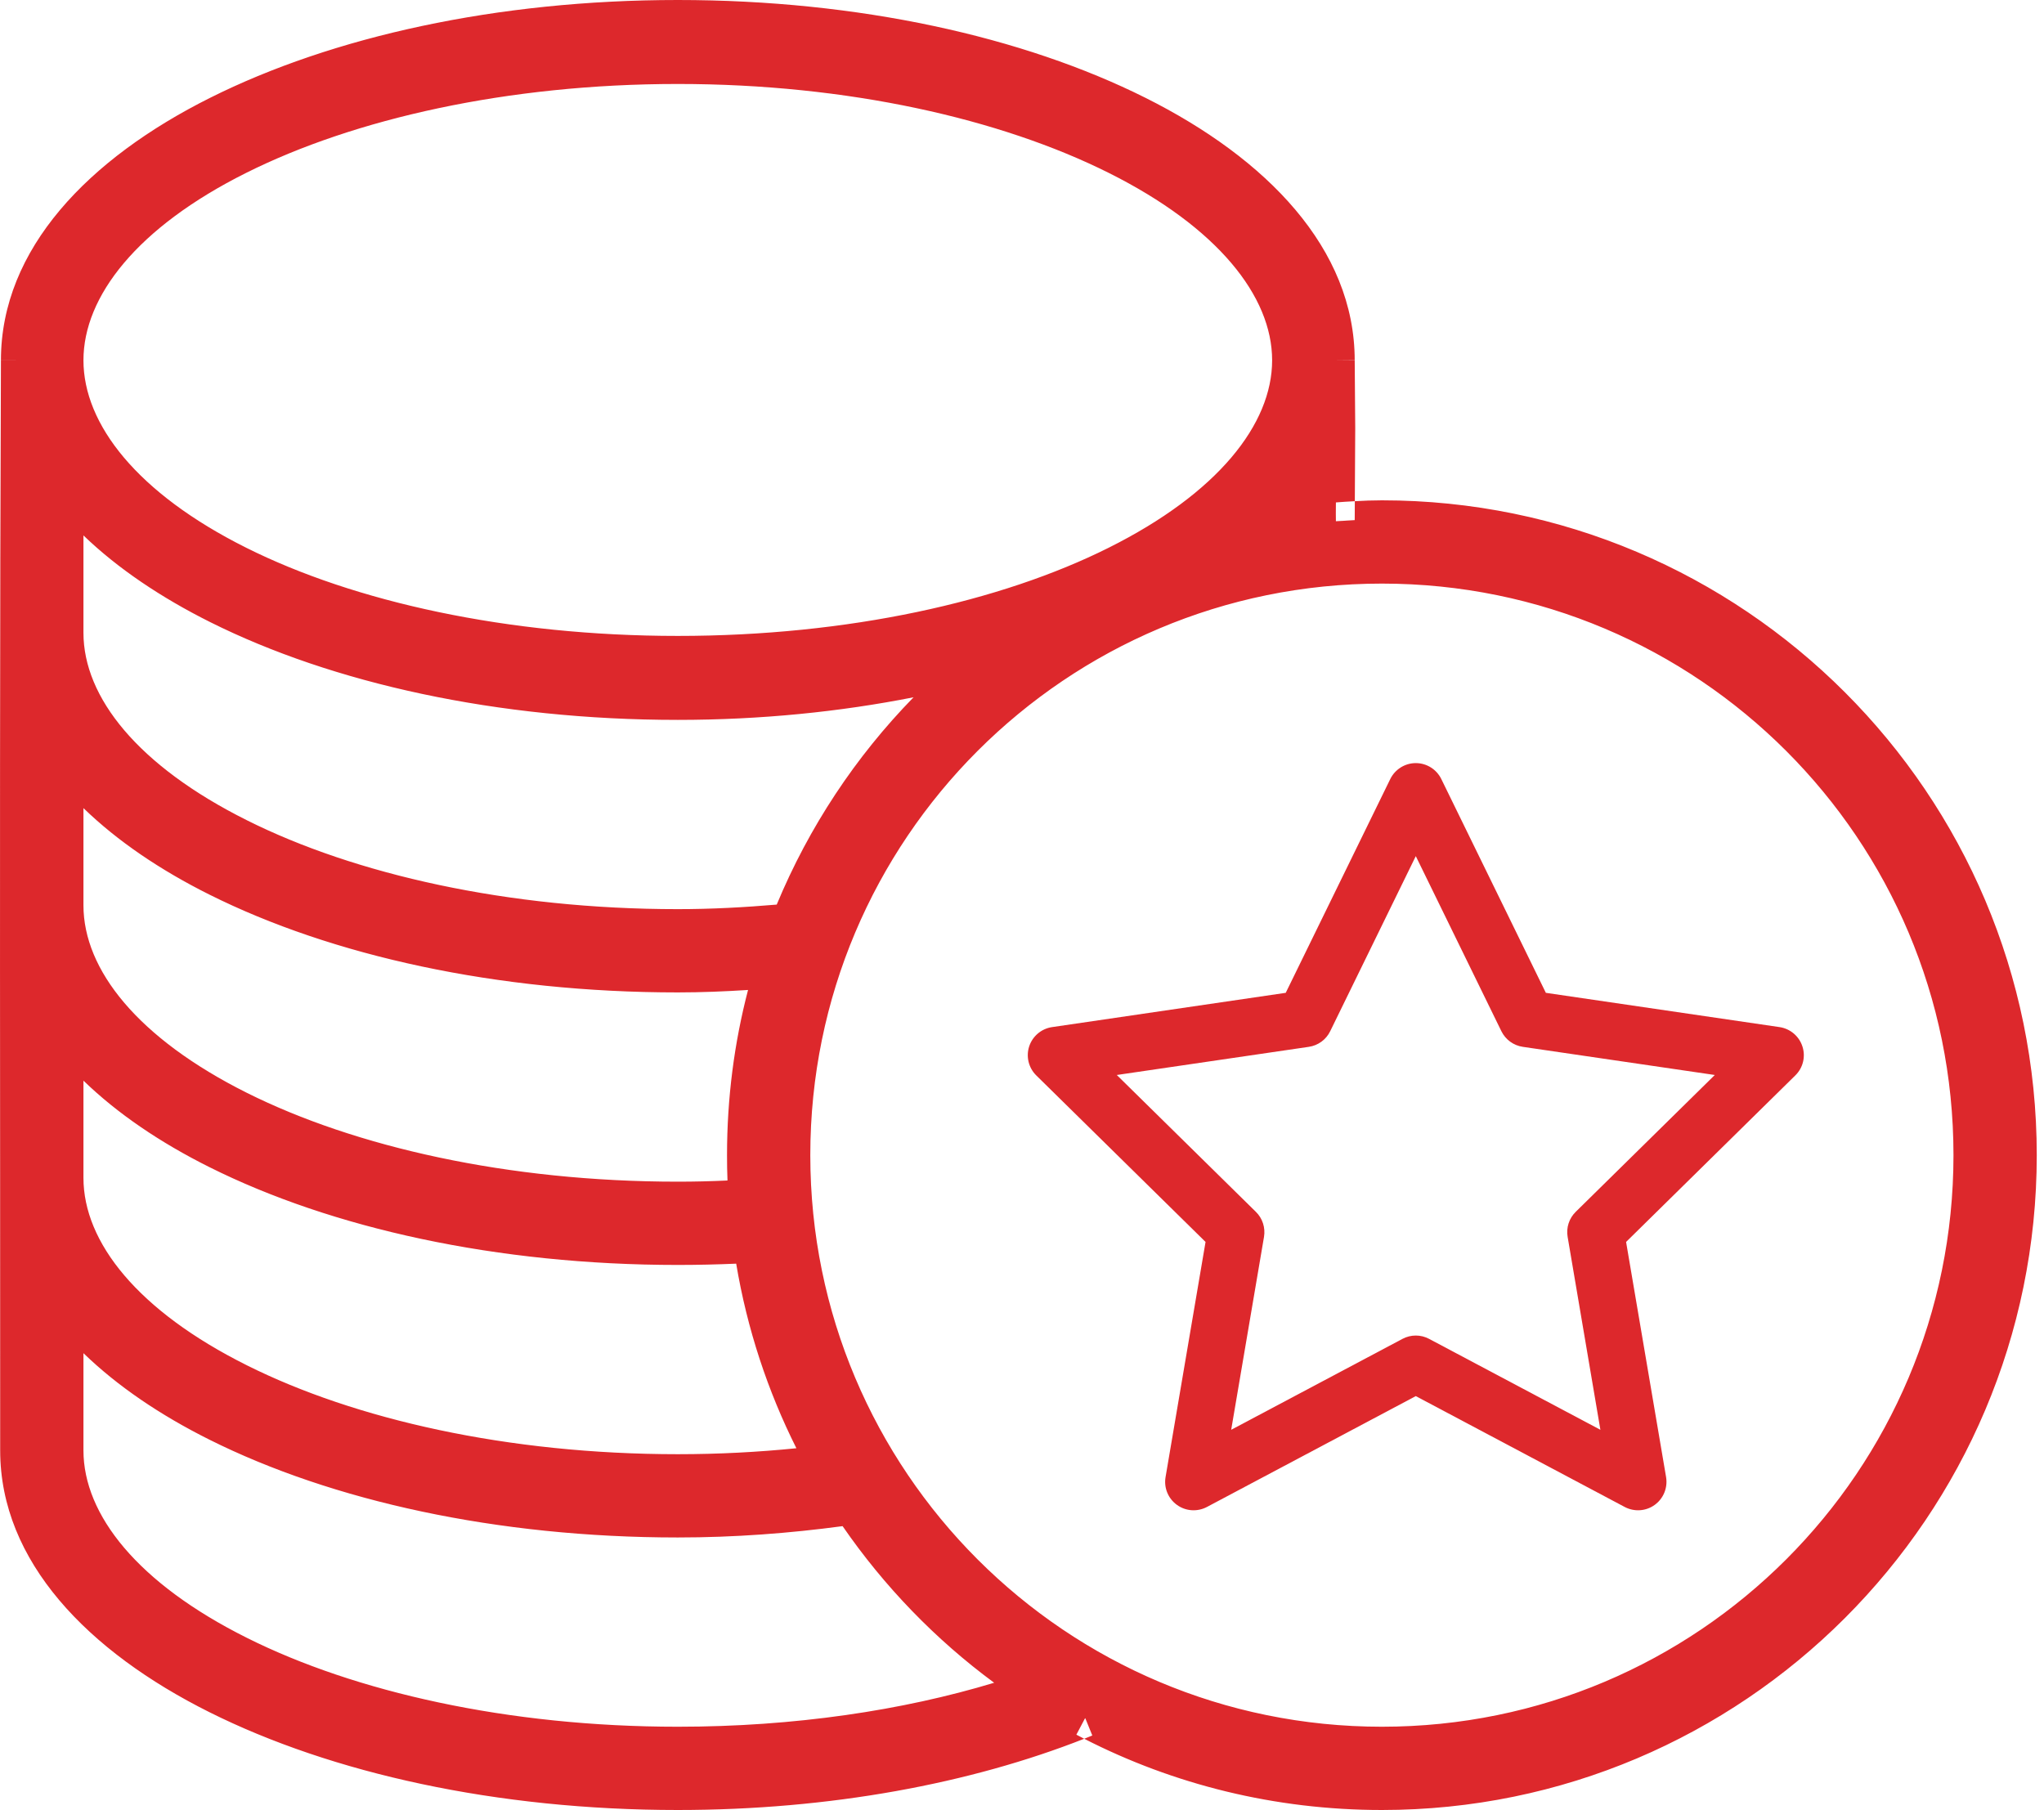
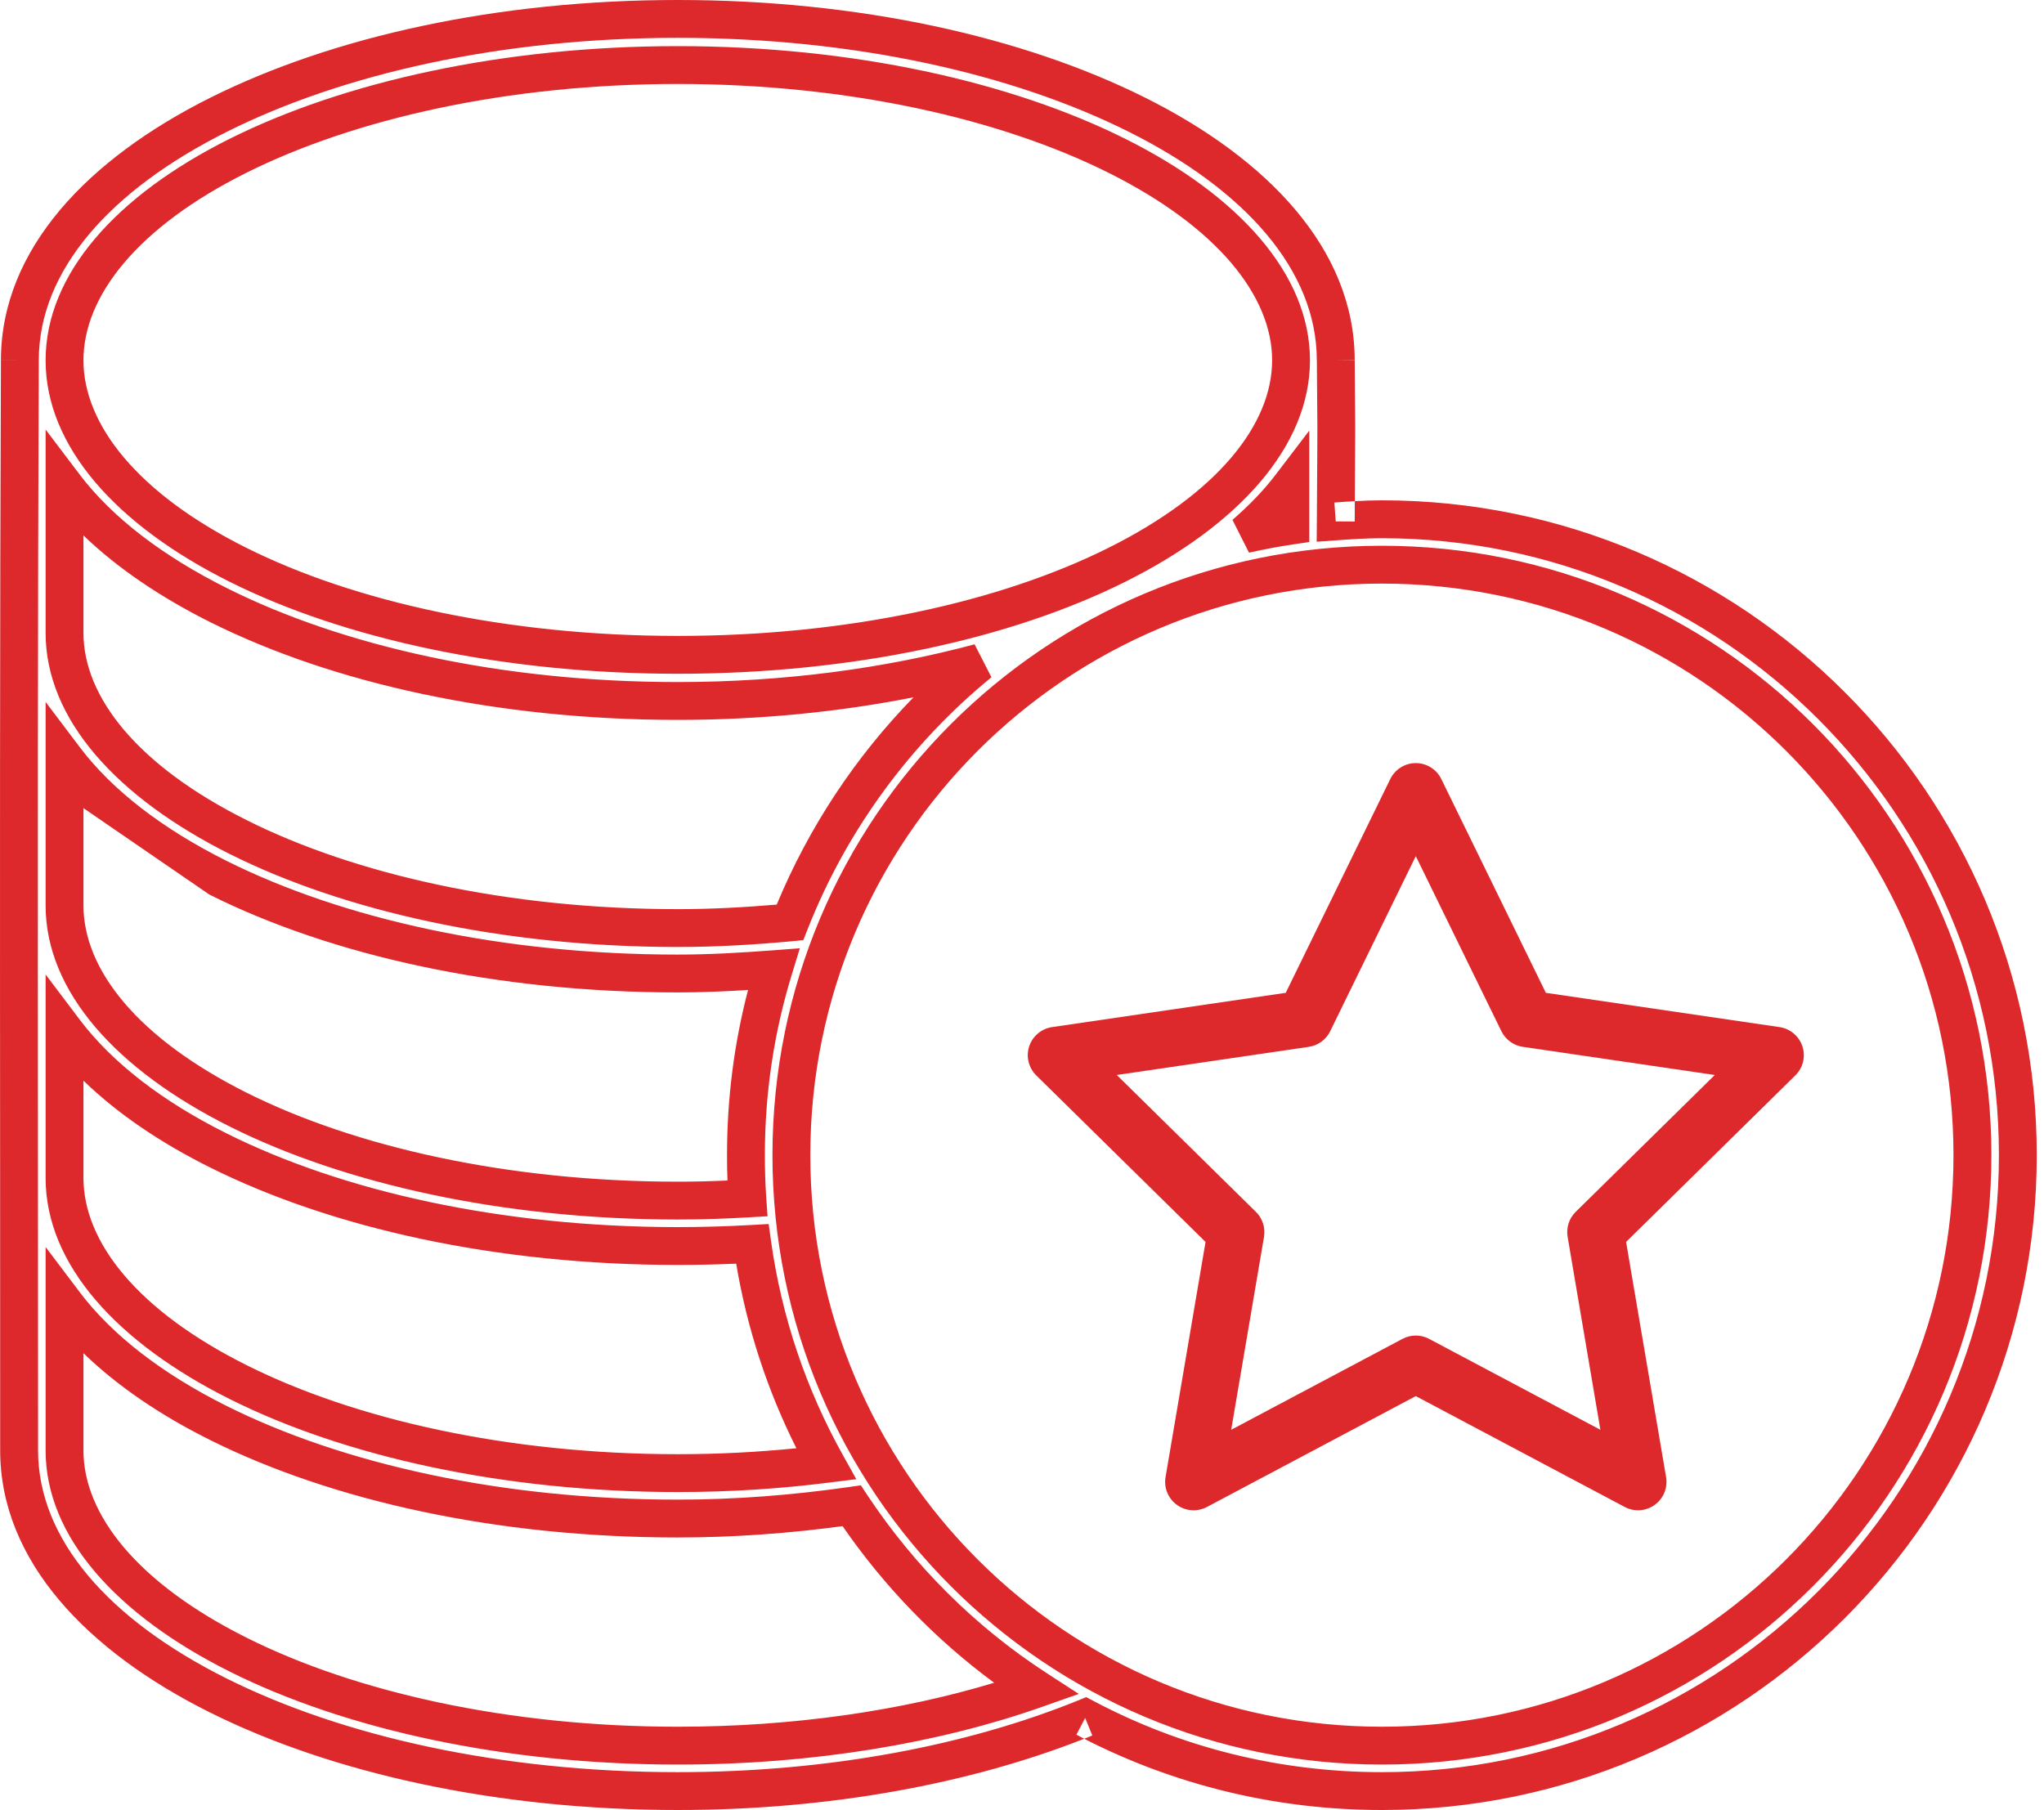
<svg xmlns="http://www.w3.org/2000/svg" width="35" height="31" viewBox="0 0 35 31" fill="none">
-   <path d="M11.606 0.323C8.549 0.323 5.782 0.944 3.743 1.964C1.703 2.984 0.34 4.446 0.34 6.169C0.315 12.164 0.328 18.717 0.328 24.837C0.328 26.551 1.688 28.009 3.731 29.03C5.773 30.051 8.547 30.671 11.606 30.671C14.244 30.671 16.657 30.201 18.582 29.419C20.099 30.221 21.829 30.671 23.663 30.671C29.672 30.671 34.552 25.791 34.552 19.781C34.552 13.772 29.672 8.892 23.663 8.892C23.397 8.892 23.133 8.909 22.873 8.928C22.885 6.947 22.885 7.725 22.873 6.169C22.873 4.446 21.509 2.984 19.47 1.964C17.43 0.944 14.664 0.323 11.606 0.323ZM11.606 1.113C14.563 1.113 17.228 1.718 19.129 2.669C21.031 3.62 22.107 4.885 22.107 6.169C22.107 7.453 21.031 8.718 19.129 9.669C17.228 10.62 14.563 11.213 11.606 11.213C8.649 11.213 5.973 10.62 4.071 9.669C2.169 8.718 1.105 7.453 1.105 6.169C1.105 4.885 2.169 3.62 4.071 2.669C5.973 1.718 8.649 1.113 11.606 1.113ZM1.105 8.32C1.705 9.112 2.624 9.803 3.743 10.362C5.782 11.382 8.549 12.003 11.606 12.003C13.473 12.003 15.223 11.761 16.771 11.347C15.339 12.518 14.216 14.046 13.527 15.795C12.903 15.853 12.265 15.892 11.606 15.892C8.652 15.892 5.983 15.286 4.083 14.336C2.183 13.386 1.105 12.13 1.105 10.836V8.32ZM22.095 8.332V9.001C21.832 9.039 21.573 9.09 21.317 9.147C21.613 8.889 21.877 8.618 22.095 8.332ZM23.663 9.669C29.252 9.669 33.775 14.192 33.775 19.781C33.775 25.37 29.252 29.893 23.663 29.893C18.073 29.893 13.551 25.37 13.551 19.781C13.551 14.192 18.073 9.669 23.663 9.669ZM1.105 12.987C1.704 13.78 2.612 14.47 3.731 15.029C5.772 16.05 8.547 16.67 11.606 16.67C12.165 16.67 12.711 16.637 13.247 16.597C12.938 17.605 12.773 18.672 12.773 19.781C12.773 20.03 12.781 20.278 12.797 20.523C12.406 20.545 12.011 20.559 11.606 20.559C8.652 20.559 5.983 19.953 4.083 19.003C2.183 18.054 1.105 16.797 1.105 15.503V12.987ZM1.105 17.654C1.704 18.447 2.612 19.137 3.731 19.696C5.772 20.717 8.547 21.337 11.606 21.337C12.04 21.337 12.463 21.324 12.882 21.3C13.072 22.651 13.508 23.923 14.146 25.068C13.331 25.171 12.487 25.226 11.606 25.226C8.652 25.226 5.983 24.62 4.083 23.67C2.183 22.72 1.105 21.463 1.105 20.17V17.654ZM1.105 22.321C1.704 23.114 2.612 23.804 3.731 24.363C5.772 25.384 8.547 26.004 11.606 26.004C12.64 26.004 13.634 25.921 14.584 25.785C15.412 27.034 16.487 28.105 17.744 28.921C16.02 29.529 13.899 29.893 11.606 29.893C8.653 29.893 5.984 29.287 4.083 28.337C2.182 27.387 1.105 26.13 1.105 24.837V22.321Z" fill="#DD282C" />
-   <path fill-rule="evenodd" clip-rule="evenodd" d="M3.598 1.675C5.691 0.628 8.509 0 11.606 0C14.704 0 17.521 0.628 19.614 1.675C21.689 2.713 23.196 4.258 23.197 6.169C23.197 6.169 23.197 6.17 23.197 6.17H22.872L23.197 6.167C23.197 6.168 23.197 6.168 23.197 6.169C23.202 6.882 23.205 7.105 23.206 7.329C23.206 7.562 23.204 7.795 23.199 8.583C23.08 8.589 22.963 8.597 22.849 8.606L22.872 8.929L23.197 8.931C23.197 8.804 23.198 8.688 23.199 8.583C23.351 8.574 23.506 8.568 23.663 8.568C29.851 8.568 34.876 13.594 34.876 19.782C34.876 25.971 29.851 30.996 23.663 30.996C21.829 30.996 20.095 30.559 18.565 29.776C18.611 29.758 18.658 29.739 18.704 29.72L18.582 29.42L18.431 29.706C18.475 29.73 18.52 29.753 18.565 29.776C16.62 30.542 14.218 30.996 11.606 30.996C8.508 30.996 5.682 30.368 3.586 29.321C1.508 28.283 0.003 26.74 0.003 24.838C0.003 23.292 0.003 21.718 0.002 20.133C-0.001 15.443 -0.003 10.65 0.016 6.169C0.016 6.17 0.016 6.17 0.016 6.17H0.34L0.016 6.169C0.016 6.169 0.016 6.169 0.016 6.169C0.016 4.259 1.522 2.713 3.598 1.675ZM11.606 0.648C8.589 0.648 5.874 1.262 3.888 2.255C1.884 3.256 0.664 4.635 0.664 6.17L0.664 6.171C0.645 10.651 0.647 15.441 0.65 20.131C0.651 21.717 0.652 23.291 0.652 24.838C0.652 26.364 1.869 27.738 3.875 28.741C5.864 29.735 8.587 30.348 11.606 30.348C14.207 30.348 16.578 29.884 18.46 29.12L18.6 29.063L18.734 29.134C20.205 29.912 21.882 30.348 23.663 30.348C29.493 30.348 34.228 25.613 34.228 19.782C34.228 13.951 29.493 9.217 23.663 9.217C23.41 9.217 23.157 9.233 22.896 9.252L22.546 9.277L22.549 8.927C22.555 7.854 22.558 7.591 22.558 7.329C22.557 7.107 22.554 6.884 22.549 6.173L22.548 6.17C22.548 4.635 21.328 3.256 19.325 2.255C17.338 1.262 14.623 0.648 11.606 0.648ZM11.606 1.438C8.689 1.438 6.064 2.036 4.216 2.96C2.349 3.893 1.429 5.075 1.429 6.17C1.429 7.265 2.349 8.447 4.216 9.38C6.063 10.304 8.688 10.89 11.606 10.89C14.524 10.89 17.137 10.304 18.984 9.38C20.853 8.446 21.783 7.264 21.783 6.17C21.783 5.076 20.853 3.894 18.984 2.96C17.136 2.036 14.523 1.438 11.606 1.438ZM3.926 2.38C5.881 1.402 8.61 0.79 11.606 0.79C14.603 0.79 17.319 1.402 19.274 2.38C21.209 3.347 22.431 4.696 22.431 6.17C22.431 7.644 21.209 8.993 19.274 9.96C17.318 10.938 14.601 11.538 11.606 11.538C8.611 11.538 5.882 10.938 3.926 9.96C1.99 8.992 0.781 7.643 0.781 6.17C0.781 4.697 1.99 3.348 3.926 2.38ZM0.781 7.356L1.364 8.126C1.924 8.866 2.797 9.528 3.888 10.073C5.874 11.066 8.589 11.68 11.606 11.68C13.445 11.68 15.168 11.441 16.688 11.034L16.977 11.598C15.587 12.735 14.497 14.218 13.828 15.915L13.755 16.1L13.556 16.119C12.926 16.177 12.278 16.217 11.606 16.217C8.612 16.217 5.892 15.604 3.938 14.627C2.006 13.661 0.781 12.321 0.781 10.837V7.356ZM22.419 7.374V9.282L22.141 9.323C21.889 9.359 21.639 9.409 21.387 9.464L21.104 8.903C21.387 8.656 21.636 8.401 21.837 8.137L22.419 7.374ZM1.429 9.169V10.837C1.429 11.94 2.36 13.114 4.228 14.047C6.074 14.971 8.691 15.569 11.606 15.569C12.184 15.569 12.746 15.538 13.3 15.491C13.853 14.159 14.652 12.956 15.643 11.941C14.387 12.189 13.029 12.328 11.606 12.328C8.509 12.328 5.691 11.699 3.598 10.653C2.759 10.233 2.017 9.736 1.429 9.169ZM23.663 9.994C18.252 9.994 13.875 14.372 13.875 19.782C13.875 25.192 18.252 29.57 23.663 29.57C29.073 29.57 33.45 25.192 33.45 19.782C33.45 14.372 29.073 9.994 23.663 9.994ZM13.227 19.782C13.227 14.014 17.894 9.346 23.663 9.346C29.431 9.346 34.099 14.014 34.099 19.782C34.099 25.55 29.431 30.218 23.663 30.218C17.894 30.218 13.227 25.55 13.227 19.782ZM0.781 12.021L1.364 12.793C1.923 13.534 2.786 14.195 3.875 14.74C5.863 15.734 8.586 16.347 11.606 16.347C12.152 16.347 12.689 16.315 13.223 16.275L13.696 16.239L13.557 16.693C13.257 17.671 13.097 18.706 13.097 19.782C13.097 20.024 13.104 20.265 13.12 20.502L13.143 20.828L12.816 20.847C12.42 20.87 12.018 20.884 11.606 20.884C8.612 20.884 5.892 20.271 3.938 19.294C2.006 18.328 0.781 16.988 0.781 15.504V12.021ZM1.429 13.839V15.504C1.429 16.607 2.36 17.781 4.228 18.715C6.074 19.638 8.691 20.236 11.606 20.236C11.893 20.236 12.176 20.229 12.457 20.216C12.451 20.072 12.449 19.927 12.449 19.782C12.449 18.804 12.573 17.858 12.809 16.953C12.416 16.978 12.015 16.995 11.606 16.995C8.507 16.995 5.681 16.367 3.586 15.32C2.747 14.901 2.013 14.405 1.429 13.839ZM0.781 16.688L1.364 17.46C1.923 18.201 2.786 18.863 3.875 19.407C5.863 20.401 8.586 21.014 11.606 21.014C12.033 21.014 12.45 21.001 12.864 20.978L13.162 20.961L13.203 21.256C13.387 22.567 13.81 23.8 14.429 24.911L14.663 25.331L14.187 25.39C13.358 25.495 12.5 25.551 11.606 25.551C8.612 25.551 5.892 24.938 3.938 23.961C2.006 22.995 0.781 21.655 0.781 20.171V16.688ZM1.429 18.506V20.171C1.429 21.274 2.36 22.448 4.228 23.381C6.074 24.304 8.691 24.903 11.606 24.903C12.305 24.903 12.981 24.867 13.637 24.801C13.145 23.82 12.793 22.758 12.606 21.64C12.277 21.654 11.945 21.662 11.606 21.662C8.507 21.662 5.681 21.034 3.586 19.987C2.747 19.568 2.013 19.072 1.429 18.506ZM0.781 21.355L1.364 22.127C1.923 22.868 2.786 23.529 3.875 24.074C5.863 25.068 8.586 25.681 11.606 25.681C12.622 25.681 13.601 25.599 14.538 25.465L14.741 25.436L14.854 25.607C15.658 26.819 16.701 27.858 17.92 28.65L18.472 29.008L17.852 29.227C16.09 29.849 13.932 30.218 11.606 30.218C8.613 30.218 5.893 29.605 3.938 28.628C2.005 27.662 0.781 26.322 0.781 24.838V21.355ZM1.429 23.173V24.838C1.429 25.941 2.359 27.115 4.228 28.048C6.075 28.972 8.692 29.57 11.606 29.57C13.6 29.57 15.456 29.291 17.023 28.817C16.016 28.074 15.139 27.166 14.428 26.135C13.526 26.256 12.584 26.329 11.606 26.329C8.507 26.329 5.681 25.701 3.586 24.654C2.747 24.235 2.013 23.739 1.429 23.173Z" fill="#DD282C" />
+   <path fill-rule="evenodd" clip-rule="evenodd" d="M3.598 1.675C5.691 0.628 8.509 0 11.606 0C14.704 0 17.521 0.628 19.614 1.675C21.689 2.713 23.196 4.258 23.197 6.169C23.197 6.169 23.197 6.17 23.197 6.17H22.872L23.197 6.167C23.197 6.168 23.197 6.168 23.197 6.169C23.202 6.882 23.205 7.105 23.206 7.329C23.206 7.562 23.204 7.795 23.199 8.583C23.08 8.589 22.963 8.597 22.849 8.606L22.872 8.929L23.197 8.931C23.197 8.804 23.198 8.688 23.199 8.583C23.351 8.574 23.506 8.568 23.663 8.568C29.851 8.568 34.876 13.594 34.876 19.782C34.876 25.971 29.851 30.996 23.663 30.996C21.829 30.996 20.095 30.559 18.565 29.776C18.611 29.758 18.658 29.739 18.704 29.72L18.582 29.42L18.431 29.706C18.475 29.73 18.52 29.753 18.565 29.776C16.62 30.542 14.218 30.996 11.606 30.996C8.508 30.996 5.682 30.368 3.586 29.321C1.508 28.283 0.003 26.74 0.003 24.838C0.003 23.292 0.003 21.718 0.002 20.133C-0.001 15.443 -0.003 10.65 0.016 6.169C0.016 6.17 0.016 6.17 0.016 6.17H0.34L0.016 6.169C0.016 6.169 0.016 6.169 0.016 6.169C0.016 4.259 1.522 2.713 3.598 1.675ZM11.606 0.648C8.589 0.648 5.874 1.262 3.888 2.255C1.884 3.256 0.664 4.635 0.664 6.17L0.664 6.171C0.645 10.651 0.647 15.441 0.65 20.131C0.651 21.717 0.652 23.291 0.652 24.838C0.652 26.364 1.869 27.738 3.875 28.741C5.864 29.735 8.587 30.348 11.606 30.348C14.207 30.348 16.578 29.884 18.46 29.12L18.6 29.063L18.734 29.134C20.205 29.912 21.882 30.348 23.663 30.348C29.493 30.348 34.228 25.613 34.228 19.782C34.228 13.951 29.493 9.217 23.663 9.217C23.41 9.217 23.157 9.233 22.896 9.252L22.546 9.277L22.549 8.927C22.555 7.854 22.558 7.591 22.558 7.329C22.557 7.107 22.554 6.884 22.549 6.173L22.548 6.17C22.548 4.635 21.328 3.256 19.325 2.255C17.338 1.262 14.623 0.648 11.606 0.648ZM11.606 1.438C8.689 1.438 6.064 2.036 4.216 2.96C2.349 3.893 1.429 5.075 1.429 6.17C1.429 7.265 2.349 8.447 4.216 9.38C6.063 10.304 8.688 10.89 11.606 10.89C14.524 10.89 17.137 10.304 18.984 9.38C20.853 8.446 21.783 7.264 21.783 6.17C21.783 5.076 20.853 3.894 18.984 2.96C17.136 2.036 14.523 1.438 11.606 1.438ZM3.926 2.38C5.881 1.402 8.61 0.79 11.606 0.79C14.603 0.79 17.319 1.402 19.274 2.38C21.209 3.347 22.431 4.696 22.431 6.17C22.431 7.644 21.209 8.993 19.274 9.96C17.318 10.938 14.601 11.538 11.606 11.538C8.611 11.538 5.882 10.938 3.926 9.96C1.99 8.992 0.781 7.643 0.781 6.17C0.781 4.697 1.99 3.348 3.926 2.38ZM0.781 7.356L1.364 8.126C1.924 8.866 2.797 9.528 3.888 10.073C5.874 11.066 8.589 11.68 11.606 11.68C13.445 11.68 15.168 11.441 16.688 11.034L16.977 11.598C15.587 12.735 14.497 14.218 13.828 15.915L13.755 16.1L13.556 16.119C12.926 16.177 12.278 16.217 11.606 16.217C8.612 16.217 5.892 15.604 3.938 14.627C2.006 13.661 0.781 12.321 0.781 10.837V7.356ZM22.419 7.374V9.282L22.141 9.323C21.889 9.359 21.639 9.409 21.387 9.464L21.104 8.903C21.387 8.656 21.636 8.401 21.837 8.137L22.419 7.374ZM1.429 9.169V10.837C1.429 11.94 2.36 13.114 4.228 14.047C6.074 14.971 8.691 15.569 11.606 15.569C12.184 15.569 12.746 15.538 13.3 15.491C13.853 14.159 14.652 12.956 15.643 11.941C14.387 12.189 13.029 12.328 11.606 12.328C8.509 12.328 5.691 11.699 3.598 10.653C2.759 10.233 2.017 9.736 1.429 9.169ZM23.663 9.994C18.252 9.994 13.875 14.372 13.875 19.782C13.875 25.192 18.252 29.57 23.663 29.57C29.073 29.57 33.45 25.192 33.45 19.782C33.45 14.372 29.073 9.994 23.663 9.994ZM13.227 19.782C13.227 14.014 17.894 9.346 23.663 9.346C29.431 9.346 34.099 14.014 34.099 19.782C34.099 25.55 29.431 30.218 23.663 30.218C17.894 30.218 13.227 25.55 13.227 19.782ZM0.781 12.021L1.364 12.793C1.923 13.534 2.786 14.195 3.875 14.74C5.863 15.734 8.586 16.347 11.606 16.347C12.152 16.347 12.689 16.315 13.223 16.275L13.696 16.239L13.557 16.693C13.257 17.671 13.097 18.706 13.097 19.782C13.097 20.024 13.104 20.265 13.12 20.502L13.143 20.828L12.816 20.847C12.42 20.87 12.018 20.884 11.606 20.884C8.612 20.884 5.892 20.271 3.938 19.294C2.006 18.328 0.781 16.988 0.781 15.504V12.021ZM1.429 13.839V15.504C1.429 16.607 2.36 17.781 4.228 18.715C6.074 19.638 8.691 20.236 11.606 20.236C11.893 20.236 12.176 20.229 12.457 20.216C12.451 20.072 12.449 19.927 12.449 19.782C12.449 18.804 12.573 17.858 12.809 16.953C12.416 16.978 12.015 16.995 11.606 16.995C8.507 16.995 5.681 16.367 3.586 15.32ZM0.781 16.688L1.364 17.46C1.923 18.201 2.786 18.863 3.875 19.407C5.863 20.401 8.586 21.014 11.606 21.014C12.033 21.014 12.45 21.001 12.864 20.978L13.162 20.961L13.203 21.256C13.387 22.567 13.81 23.8 14.429 24.911L14.663 25.331L14.187 25.39C13.358 25.495 12.5 25.551 11.606 25.551C8.612 25.551 5.892 24.938 3.938 23.961C2.006 22.995 0.781 21.655 0.781 20.171V16.688ZM1.429 18.506V20.171C1.429 21.274 2.36 22.448 4.228 23.381C6.074 24.304 8.691 24.903 11.606 24.903C12.305 24.903 12.981 24.867 13.637 24.801C13.145 23.82 12.793 22.758 12.606 21.64C12.277 21.654 11.945 21.662 11.606 21.662C8.507 21.662 5.681 21.034 3.586 19.987C2.747 19.568 2.013 19.072 1.429 18.506ZM0.781 21.355L1.364 22.127C1.923 22.868 2.786 23.529 3.875 24.074C5.863 25.068 8.586 25.681 11.606 25.681C12.622 25.681 13.601 25.599 14.538 25.465L14.741 25.436L14.854 25.607C15.658 26.819 16.701 27.858 17.92 28.65L18.472 29.008L17.852 29.227C16.09 29.849 13.932 30.218 11.606 30.218C8.613 30.218 5.893 29.605 3.938 28.628C2.005 27.662 0.781 26.322 0.781 24.838V21.355ZM1.429 23.173V24.838C1.429 25.941 2.359 27.115 4.228 28.048C6.075 28.972 8.692 29.57 11.606 29.57C13.6 29.57 15.456 29.291 17.023 28.817C16.016 28.074 15.139 27.166 14.428 26.135C13.526 26.256 12.584 26.329 11.606 26.329C8.507 26.329 5.681 25.701 3.586 24.654C2.747 24.235 2.013 23.739 1.429 23.173Z" fill="#DD282C" />
  <path fill-rule="evenodd" clip-rule="evenodd" d="M24.243 13.068C24.429 13.068 24.598 13.174 24.68 13.341L26.47 17.002L30.472 17.589C30.654 17.616 30.806 17.744 30.863 17.919C30.921 18.094 30.874 18.287 30.742 18.416L27.844 21.268L28.529 25.296C28.559 25.478 28.484 25.663 28.334 25.771C28.184 25.88 27.985 25.893 27.821 25.807L24.243 23.908L20.666 25.807C20.502 25.893 20.303 25.88 20.153 25.771C20.003 25.663 19.927 25.479 19.958 25.296L20.643 21.268L17.744 18.416C17.613 18.287 17.566 18.094 17.623 17.919C17.681 17.744 17.832 17.616 18.015 17.589L22.016 17.002L23.806 13.341C23.888 13.174 24.058 13.068 24.243 13.068ZM24.243 14.661L22.777 17.66C22.707 17.804 22.57 17.904 22.411 17.927L19.123 18.409L21.505 20.753C21.619 20.864 21.67 21.024 21.644 21.181L21.082 24.485L24.015 22.928C24.158 22.852 24.329 22.852 24.471 22.928L27.404 24.485L26.843 21.181C26.816 21.024 26.868 20.864 26.981 20.753L29.363 18.409L26.076 17.927C25.917 17.904 25.78 17.804 25.709 17.66L24.243 14.661Z" fill="#DD282C" />
</svg>